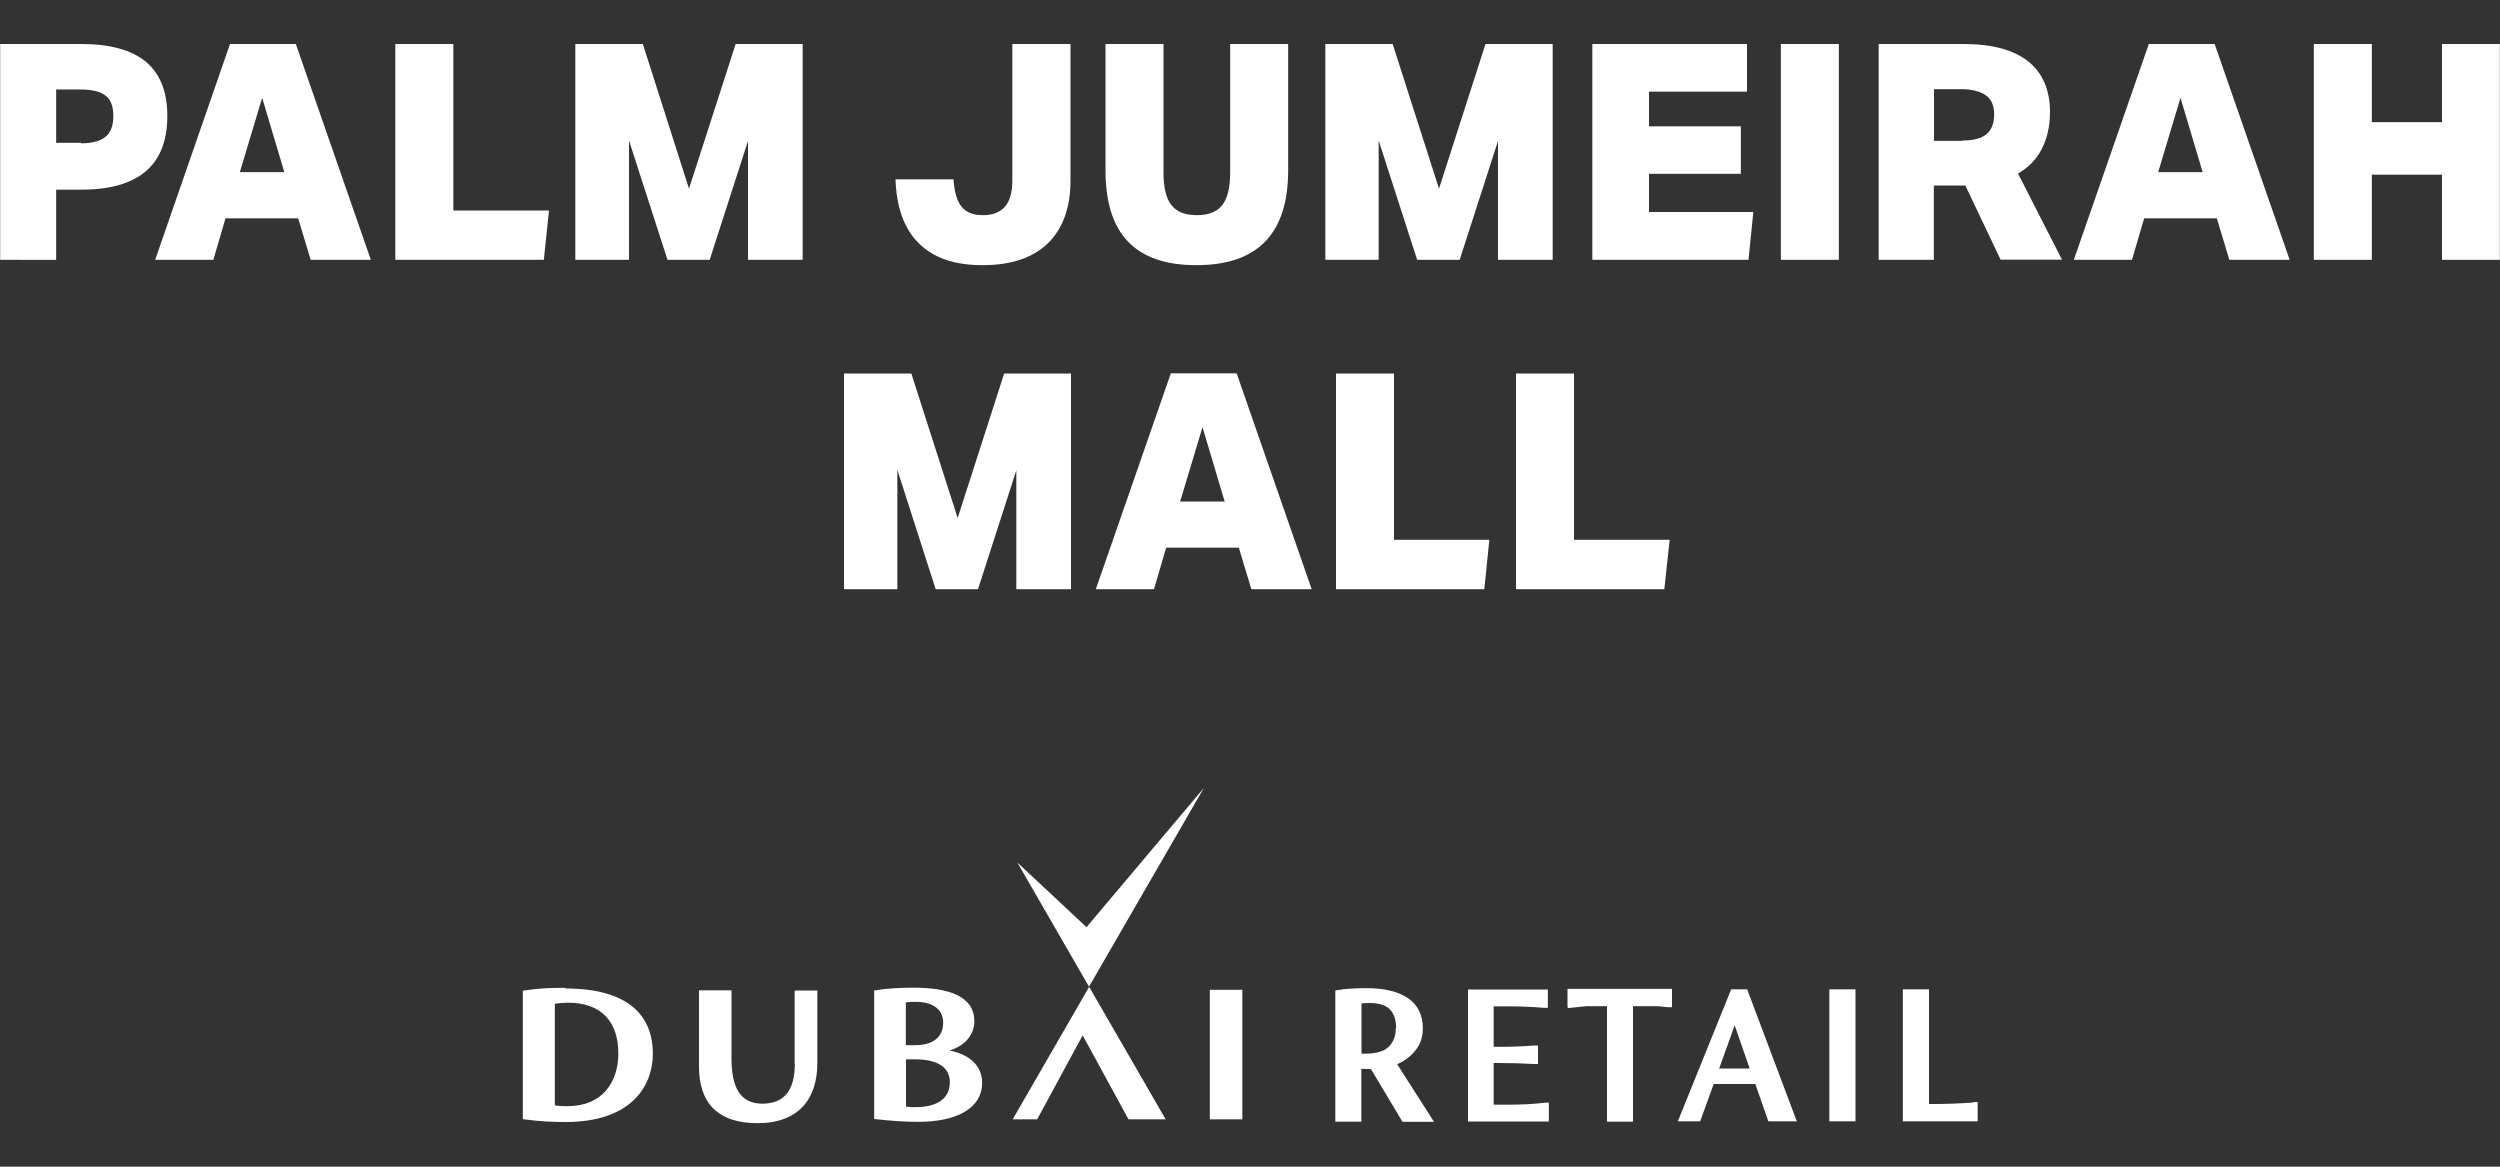
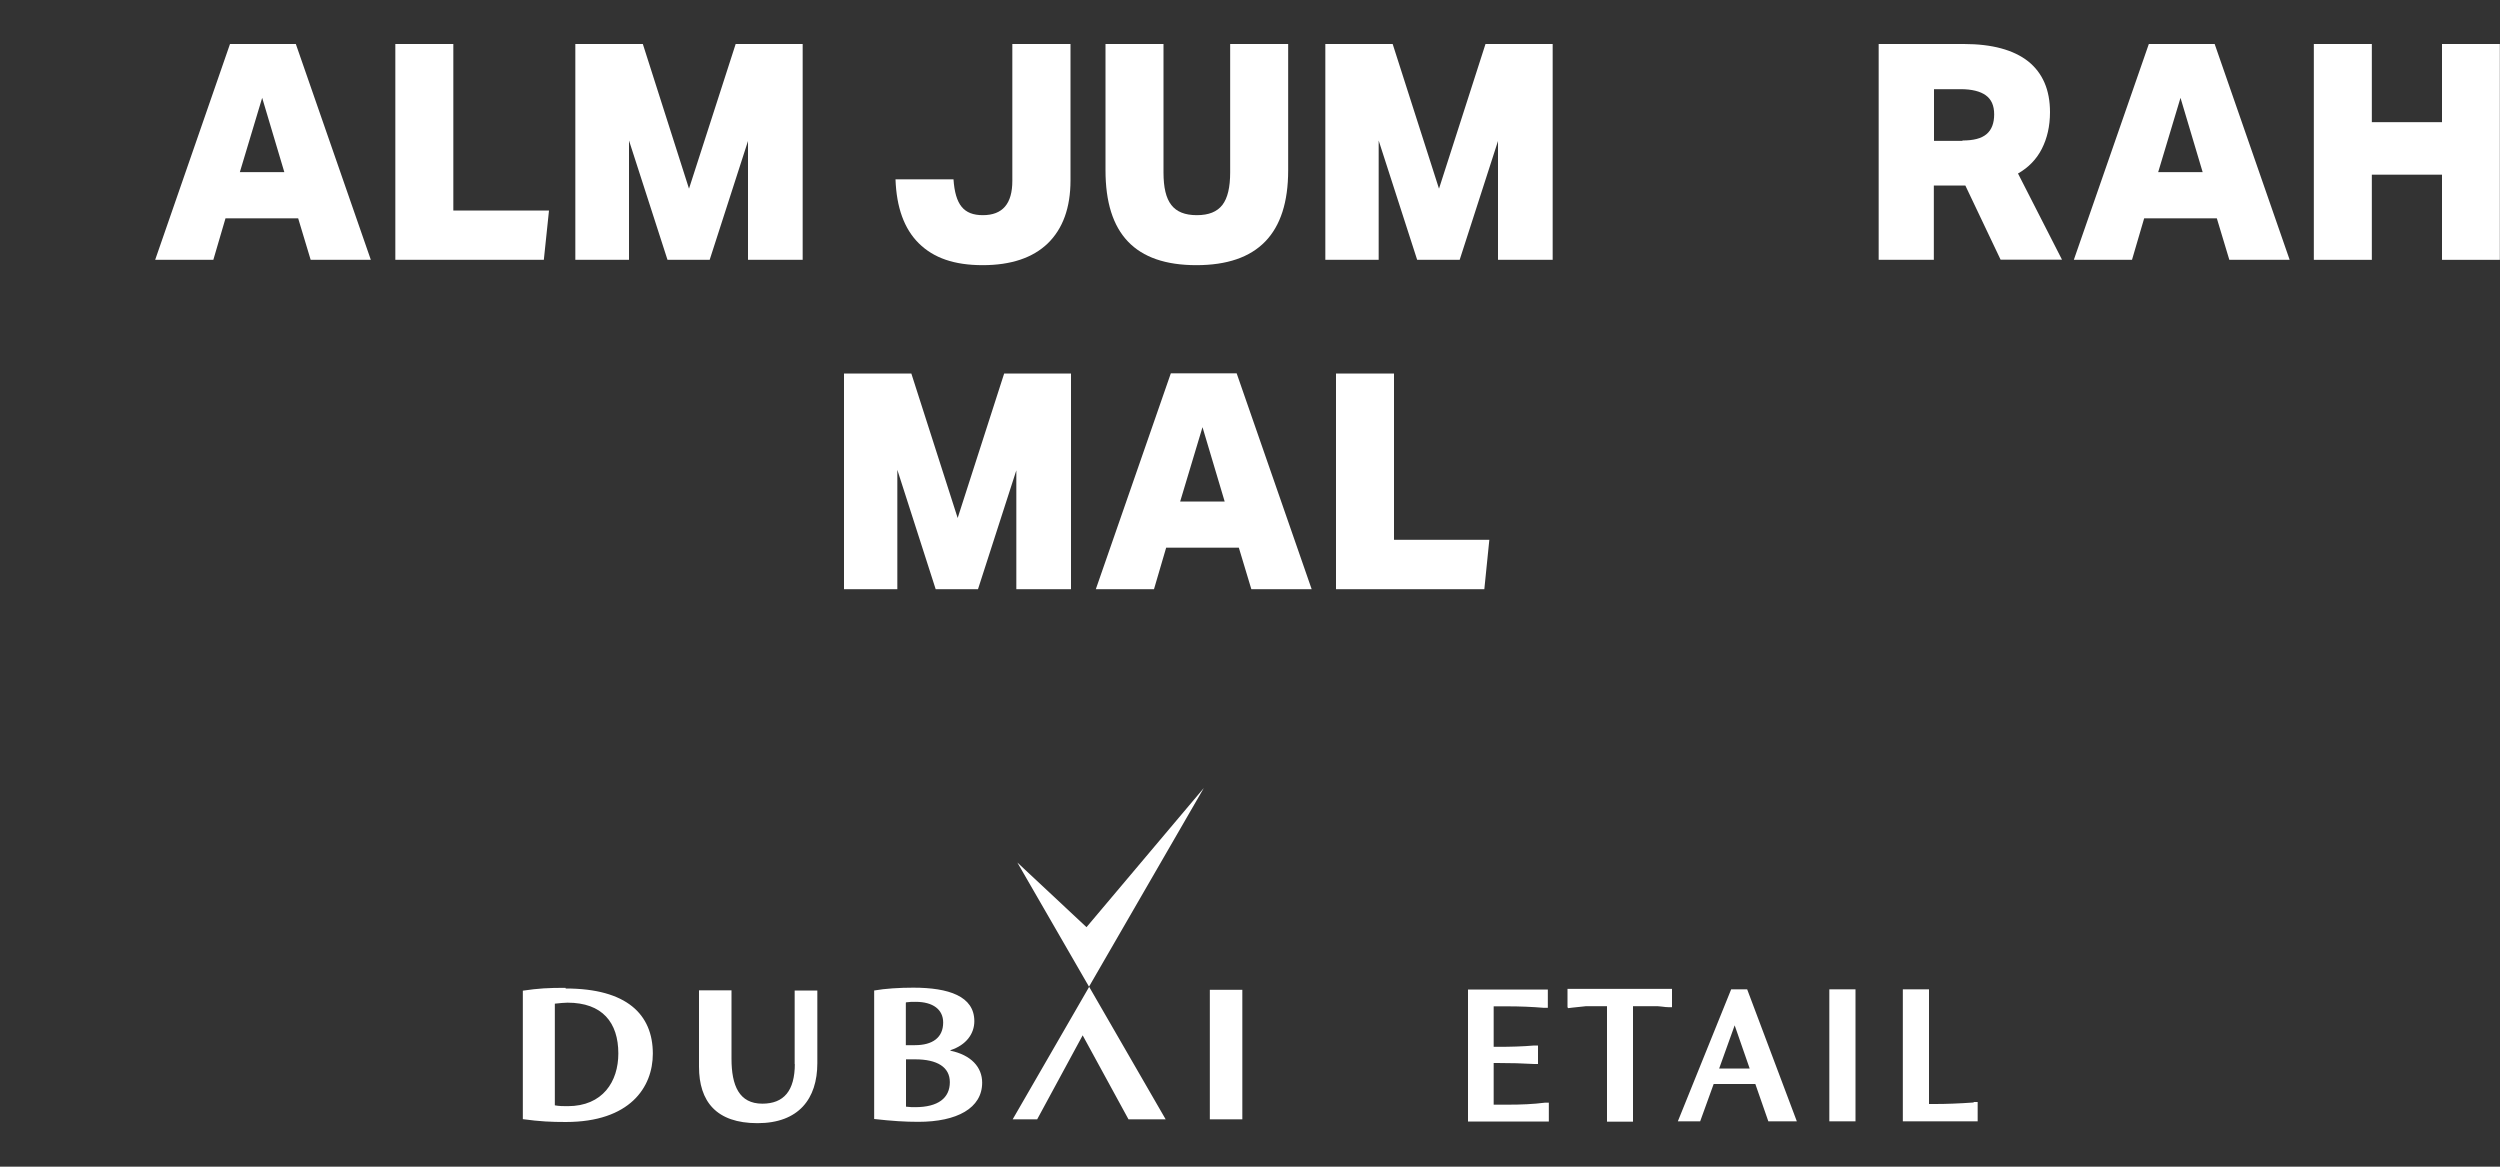
<svg xmlns="http://www.w3.org/2000/svg" id="Layer_1" version="1.1" viewBox="0 0 150 70">
  <rect x="0" y="0" width="150" height="70" fill="#333333" stroke="none" />
  <defs>
    <style>
      .st0 {
        fill: #fff;
      }
    </style>
  </defs>
-   <path class="st0" d="M.01,15.59V2.64h4.84c1.74,0,3.04.35,3.91,1.07.85.72,1.28,1.8,1.28,3.25,0,2.94-1.72,4.42-5.16,4.42h-1.51v4.21H0h.02ZM4.86,8.6c.67,0,1.17-.14,1.48-.4.31-.26.46-.67.46-1.24s-.15-.98-.46-1.22c-.31-.24-.81-.37-1.51-.37h-1.46v3.2h1.48l.02.02Z" />
  <path class="st0" d="M18.64,15.59l-.75-2.49h-4.36l-.73,2.49h-3.49L13.8,2.64h3.95l4.5,12.95h-3.62ZM15.73,5.87l-1.34,4.46h2.67l-1.33-4.46Z" />
  <polygon class="st0" points="23.72 15.59 23.72 2.64 27.2 2.64 27.2 12.63 32.94 12.63 32.63 15.59 23.72 15.59" />
  <polygon class="st0" points="44.88 15.59 44.88 8.46 42.58 15.59 40.05 15.59 37.74 8.43 37.74 15.59 34.52 15.59 34.52 2.64 38.57 2.64 41.34 11.32 44.14 2.64 48.16 2.64 48.16 15.59 44.88 15.59" />
  <path class="st0" d="M60.75,2.64h3.48v8.18c0,1.65-.46,2.9-1.36,3.78-.9.87-2.21,1.31-3.91,1.31s-2.94-.43-3.83-1.31c-.88-.87-1.34-2.15-1.4-3.84h3.48c.05.76.21,1.31.49,1.65s.69.5,1.27.5c1.19,0,1.77-.69,1.77-2.06V2.64h.02Z" />
  <path class="st0" d="M73.81,2.64h3.48v7.58c0,3.8-1.83,5.69-5.51,5.69s-5.45-1.89-5.45-5.69V2.64h3.48v7.71c0,.9.15,1.54.47,1.95s.82.61,1.53.61,1.21-.2,1.53-.61.47-1.07.47-1.95c0,0,0-7.71,0-7.71Z" />
  <polygon class="st0" points="89.88 15.59 89.88 8.46 87.58 15.59 85.03 15.59 82.72 8.43 82.72 15.59 79.52 15.59 79.52 2.64 83.56 2.64 86.34 11.32 89.13 2.64 93.16 2.64 93.16 15.59 89.88 15.59" />
-   <polygon class="st0" points="95.54 15.59 95.54 2.64 104.82 2.64 104.82 5.5 98.94 5.5 98.94 7.58 104.45 7.58 104.45 10.43 98.94 10.43 98.94 12.72 105.2 12.72 104.91 15.59 95.54 15.59" />
-   <rect class="st0" x="106.85" y="2.64" width="3.48" height="12.95" />
  <path class="st0" d="M120.04,15.59l-2.12-4.46h-1.89v4.46h-3.31V2.64h5.11c1.69,0,2.98.35,3.86,1.04.87.7,1.31,1.71,1.31,3.05,0,.84-.17,1.57-.49,2.2s-.81,1.13-1.43,1.48l2.64,5.17h-3.68v.02ZM117.74,8.43c.67,0,1.14-.12,1.45-.38s.46-.66.46-1.19-.17-.9-.5-1.14-.84-.37-1.51-.37h-1.6v3.1h1.71v-.02Z" />
  <path class="st0" d="M133.76,15.59l-.75-2.49h-4.36l-.73,2.49h-3.49l4.5-12.95h3.95l4.5,12.95h-3.62ZM130.83,5.87l-1.34,4.46h2.67l-1.33-4.46Z" />
  <polygon class="st0" points="146.52 15.59 146.52 10.48 142.31 10.48 142.31 15.59 138.83 15.59 138.83 2.64 142.31 2.64 142.31 7.33 146.52 7.33 146.52 2.64 149.99 2.64 149.99 15.59 146.52 15.59" />
  <polygon class="st0" points="60.98 35.35 60.98 28.22 58.68 35.35 56.14 35.35 53.84 28.19 53.84 35.35 50.64 35.35 50.64 22.41 54.68 22.41 57.46 31.08 60.25 22.41 64.26 22.41 64.26 35.35 60.98 35.35" />
  <path class="st0" d="M75.08,35.35l-.75-2.49h-4.36l-.73,2.49h-3.49l4.5-12.95h3.95l4.5,12.95h-3.62ZM72.15,25.63l-1.34,4.46h2.67l-1.33-4.46Z" />
  <polygon class="st0" points="80.16 35.35 80.16 22.41 83.64 22.41 83.64 32.39 89.36 32.39 89.06 35.35 80.16 35.35" />
-   <polygon class="st0" points="90.96 35.35 90.96 22.41 94.44 22.41 94.44 32.39 100.18 32.39 99.86 35.35 90.96 35.35" />
  <polygon class="st0" points="72.23 47.28 65.19 55.63 61.04 51.75 65.34 59.2 72.23 47.28" />
  <path class="st0" d="M33.93,59.27c-1.04,0-1.6.03-2.56.17v7.71c1.04.14,1.69.17,2.58.17,3.84,0,5.22-2.08,5.22-4.1,0-2.36-1.57-3.91-5.23-3.91M34.07,66.37c-.26,0-.52,0-.78-.05v-6.1c.27-.03.58-.06.76-.06,2.09,0,3.05,1.19,3.05,3.05,0,1.68-.93,3.16-3.04,3.16M47.69,63.82c0,1.63-.66,2.4-1.95,2.4-1.39,0-1.85-1.08-1.85-2.7v-4.1h-1.95v4.58c0,2.09,1.04,3.39,3.51,3.39s3.59-1.46,3.59-3.6v-4.36h-1.36v4.42l.02-.02ZM57.03,63.01c.95-.31,1.43-.99,1.43-1.74,0-1.5-1.54-2.01-3.66-2.01-.81,0-1.68.05-2.35.17v7.71c1.07.12,1.85.17,2.65.17,2.32,0,3.83-.82,3.83-2.35,0-.93-.66-1.66-1.91-1.92M54.36,60.14c.2-.03.38-.03.58-.03,1.05,0,1.65.47,1.65,1.24,0,.9-.63,1.36-1.69,1.36h-.55v-2.55l.02-.02ZM54.91,66.43c-.14,0-.32,0-.55-.03v-2.84h.55c1.33,0,2.08.47,2.08,1.37,0,.95-.7,1.5-2.08,1.5M72.59,67.16h1.95v-7.77h-1.95v7.77ZM60.75,67.16h1.48l2.73-5.04,2.75,5.04h2.23l-4.59-7.95-4.59,7.95Z" />
-   <path class="st0" d="M84.87,63.09c.34-.38.5-.85.5-1.39,0-.81-.31-1.43-.92-1.83-.58-.38-1.4-.58-2.44-.58-.69,0-1.27.03-1.71.11l-.18.03v7.87h1.56v-3.17c.31,0,.47.02.52.02h.06l1.89,3.16h1.89l-2.21-3.46c.41-.17.76-.43,1.04-.75M83.75,61.68c0,.47-.14.84-.43,1.13h0c-.27.27-.75.41-1.39.41h-.24v-3.02c.14,0,.29-.02.46-.02.56,0,.99.12,1.24.38.24.24.38.63.38,1.13" />
  <path class="st0" d="M90.49,66.28h-.87v-2.5h.23c.78,0,1.53.02,2.2.06h.23v-1.11h-.23c-.69.06-1.42.08-2.2.08h-.23v-2.43h.81c.76,0,1.5.03,2.21.09h.23v-1.1h-4.79v7.92h4.85v-1.13h-.23c-.7.09-1.45.12-2.21.12" />
  <path class="st0" d="M94.09,60.49l.23-.03c.53-.06.82-.08.85-.09h1.25v6.93h1.56v-6.93h1.45c.08,0,.18.02.32.03.14.02.24.03.34.03h.23v-1.1h-6.27v1.11l.05.05Z" />
  <path class="st0" d="M103.87,59.36l-3.2,7.92h1.34l.81-2.24h2.5l.78,2.24h1.71l-2.98-7.92h-.98.02ZM104.98,64.11h-1.83l.93-2.59.9,2.59Z" />
  <rect class="st0" x="109.76" y="59.36" width="1.57" height="7.92" />
  <path class="st0" d="M118.41,66.15c-.85.06-1.63.09-2.3.09h-.37v-6.88h-1.57v7.92h4.49v-1.16h-.23l-.02.03Z" />
</svg>